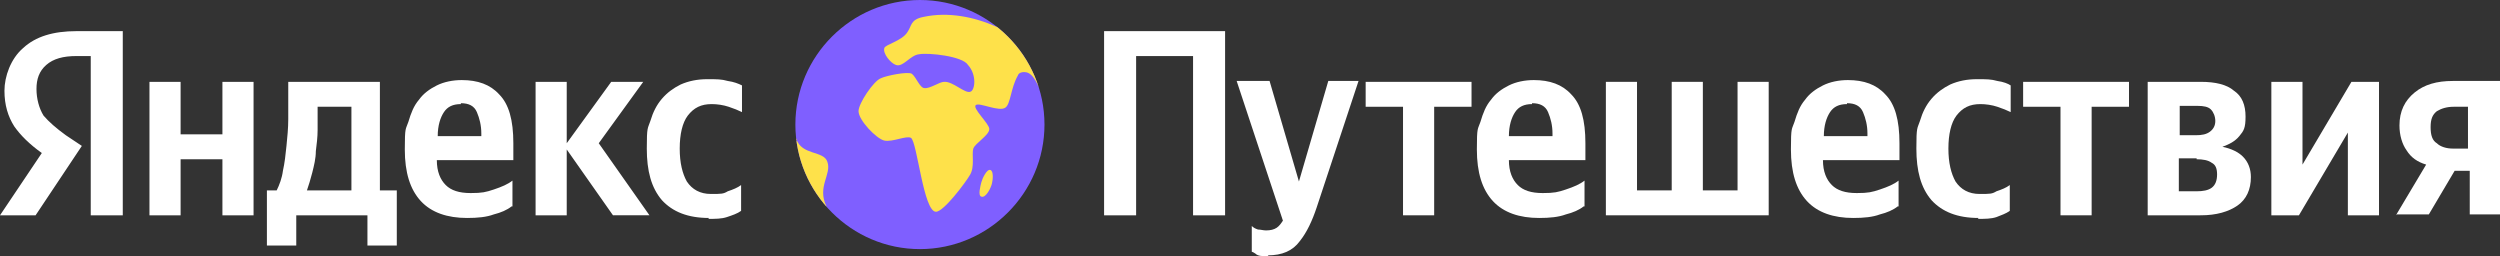
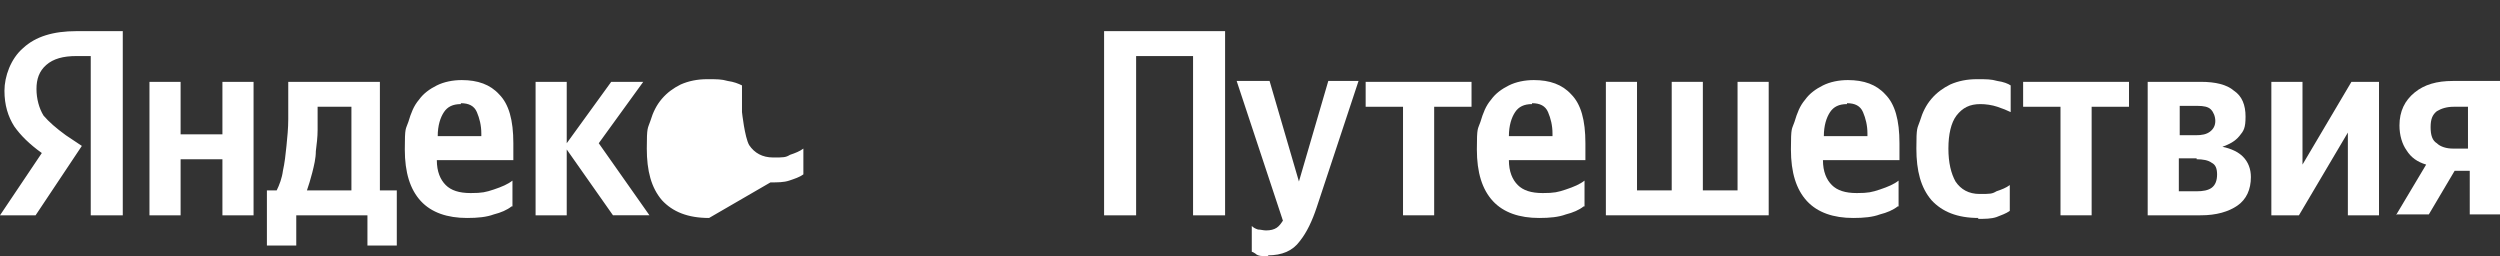
<svg xmlns="http://www.w3.org/2000/svg" id="Layer_1" version="1.1" viewBox="0 0 281 28.8">
  <rect x="0" y="0" width="281" height="28.8" fill="#333333" stroke="none" />
  <defs>
    <style> .st0 { fill: none; } .st1 { fill: #7f5fff; } .st2 { fill: #fff; } .st3 { fill: #fee14a; } .st4 { clip-path: url(#clippath); } </style>
    <clipPath id="clippath">
-       <path class="st0" d="M103.4,0h0c7.7,0,14,6.3,14,14s-6.3,14-14,14-14-6.3-14-14S95.7,0,103.4,0Z" />
-     </clipPath>
+       </clipPath>
  </defs>
  <g>
    <path class="st2" d="M124,3.5h13.7v20.7h-3.6V6.3h-6.4v17.9h-3.6V3.5Z" />
    <path class="st2" d="M142.6,28.8c-.7,0-1.2,0-1.5-.3-.3-.2-.4-.2-.4-.2v-2.9c.2.2.4.3.7.4.3,0,.6.1.9.1.5,0,.9-.1,1.2-.3.3-.2.5-.5.7-.8l-5.2-15.7h3.7l3.3,11.3,3.3-11.3h3.4l-4.7,14.2c-.5,1.5-1.1,2.8-1.9,3.8-.8,1.1-2,1.6-3.6,1.6Z" />
    <path class="st2" d="M165.4,12h-4.2v12.2h-3.5v-12.2h-4.2v-2.8h11.9v2.8Z" />
    <path class="st2" d="M178,23.2c-.5.4-1.2.7-2,.9-.8.3-1.8.4-3,.4-2.2,0-4-.6-5.2-1.9-1.2-1.3-1.8-3.2-1.8-5.8s.1-2.2.4-3.1c.3-1,.6-1.8,1.2-2.5.5-.7,1.2-1.2,2-1.6.8-.4,1.8-.6,2.8-.6,1.8,0,3.2.5,4.2,1.6,1.1,1.1,1.6,2.9,1.6,5.5v1.9h-8.6c0,1.3.4,2.2,1,2.8.6.6,1.5.9,2.8.9s1.7-.1,2.6-.4c.9-.3,1.6-.6,2.1-1v2.9ZM172.2,11.7c-.9,0-1.5.3-1.9.9-.4.6-.7,1.5-.7,2.7h4.9v-.3c0-.9-.2-1.7-.5-2.4-.3-.7-.9-1-1.8-1Z" />
    <path class="st2" d="M180.5,24.2v-15h3.5v12.2h3.9v-12.2h3.5v12.2h3.9v-12.2h3.5v15h-18.4Z" />
    <path class="st2" d="M213.3,23.2c-.5.4-1.2.7-2,.9-.8.3-1.8.4-3,.4-2.2,0-4-.6-5.2-1.9-1.2-1.3-1.8-3.2-1.8-5.8s.1-2.2.4-3.1c.3-1,.6-1.8,1.2-2.5.5-.7,1.2-1.2,2-1.6.8-.4,1.8-.6,2.8-.6,1.8,0,3.2.5,4.2,1.6,1.1,1.1,1.6,2.9,1.6,5.5v1.9h-8.6c0,1.3.4,2.2,1,2.8.6.6,1.5.9,2.8.9s1.7-.1,2.6-.4c.9-.3,1.6-.6,2.1-1v2.9ZM207.6,11.7c-.9,0-1.5.3-1.9.9-.4.6-.7,1.5-.7,2.7h4.9v-.3c0-.9-.2-1.7-.5-2.4-.3-.7-.9-1-1.8-1Z" />
    <path class="st2" d="M222.4,24.5c-2.4,0-4.1-.7-5.3-2-1.2-1.4-1.7-3.3-1.7-5.8s.1-2.2.4-3.1c.3-1,.7-1.8,1.3-2.5.6-.7,1.3-1.2,2.1-1.6.9-.4,1.9-.6,3-.6s1.6,0,2.3.2c.7.1,1.2.3,1.5.5v3c-.4-.2-.9-.4-1.5-.6-.6-.2-1.3-.3-1.9-.3-1.2,0-2,.4-2.7,1.3-.6.8-.9,2.1-.9,3.7s.3,2.8.8,3.7c.6.9,1.5,1.4,2.7,1.4s1.4,0,1.9-.3c.6-.2,1.1-.4,1.5-.7v2.9c-.4.3-1,.5-1.5.7-.6.2-1.3.2-2.1.2Z" />
    <path class="st2" d="M239.3,12h-4.2v12.2h-3.5v-12.2h-4.2v-2.8h11.9v2.8Z" />
    <path class="st2" d="M247.3,24.2h-5.9v-15h6c1.6,0,2.9.3,3.7,1,.9.6,1.3,1.6,1.3,2.9s-.2,1.6-.7,2.2c-.5.6-1.1.9-1.9,1.2,1,.2,1.8.6,2.3,1.1.6.6.9,1.4.9,2.3,0,1.4-.5,2.5-1.5,3.2-1,.7-2.4,1.1-4.1,1.1ZM246.9,11.9h-1.9v3.3h1.8c.7,0,1.2-.1,1.6-.4.4-.3.6-.7.6-1.2s-.2-1-.5-1.3c-.3-.3-.8-.4-1.5-.4ZM246.9,17.8h-2v3.7h2c.7,0,1.3-.1,1.7-.4.4-.3.6-.8.6-1.5s-.2-1.1-.6-1.3c-.4-.3-1-.4-1.7-.4Z" />
    <path class="st2" d="M255.3,9.2h3.5v9.3l5.5-9.3h3.1v15h-3.5v-9.3l-5.5,9.3h-3.1v-15Z" />
    <path class="st2" d="M269.3,24.2l3.4-5.7c-1-.3-1.7-.8-2.2-1.6-.5-.7-.8-1.7-.8-2.8,0-1.6.6-2.8,1.7-3.7,1.1-.9,2.5-1.3,4.3-1.3h5.4v15h-3.5v-4.9h-1.7l-2.9,4.9h-3.6ZM275.8,12c-.8,0-1.4.2-1.9.5-.5.4-.7.9-.7,1.8s.2,1.5.7,1.8c.4.4,1.1.6,1.8.6h1.7v-4.7h-1.6Z" />
  </g>
  <g class="st4">
    <g>
      <path class="st1" d="M117.4,14c0-7.7-6.3-14-14-14s-14,6.3-14,14,6.3,14,14,14,14-6.3,14-14h0Z" />
      <path class="st3" d="M117.8,7.3c-2.3-3-8.4-6.6-14-5.4-1.5.3-1.3,1-1.8,1.7-.6,1-2.5,1.4-2.6,1.8-.2.6.7,1.7,1.3,1.9.8.3,1.6-1.1,2.6-1.2,1-.2,4.9.2,5.5,1.2,1,1.1.8,2.8.3,3-.6.3-2-1.2-3-1.1-.5,0-1.6.8-2.2.7-.5,0-.9-1.2-1.4-1.6-.4-.3-2.9.2-3.5.5-.8.3-2.5,2.8-2.5,3.7,0,1,2,3.1,2.9,3.3.9.2,2.5-.6,3-.3.7.5,1.4,8.3,2.8,8.3.9,0,3.4-3.4,3.8-4.1.6-.9.2-2.4.4-3,.2-.6,1.8-1.5,1.8-2.2,0-.6-2-2.4-1.5-2.7.4-.3,2.6.8,3.3.3.6-.4.6-2.2,1.4-3.6.1-.3.4-.4.7-.4.7,0,1.5.5,2.4,4.1.2.7,1.5-.9,1.5-.9l-1.2-4h0Z" />
      <path class="st3" d="M111.3,19.1c-.4-.1-.9,1-1,1.4-.1.4-.4,1.5,0,1.6.5.2,1.1-1,1.2-1.5.1-.4.2-1.4-.2-1.5" />
      <path class="st3" d="M89.5,15.6c.6,1.9,3.1,1.3,3.5,2.6.5,1.4-1.2,2.8-.1,5-2.1,2-4.4-3.2-4.4-3.2l1.1-4.4h0s0,0,0,0Z" />
    </g>
  </g>
-   <path class="st2" d="M10.2,24.2V6.3h-1.6c-1.5,0-2.6.3-3.4,1-.8.7-1.1,1.6-1.1,2.7s.3,2.2.8,3c.6.7,1.4,1.4,2.5,2.2l1.8,1.2-5.2,7.8H0l4.7-7c-1.4-1-2.4-2-3.1-3-.7-1.1-1.1-2.4-1.1-4s.7-3.6,2.1-4.8c1.4-1.3,3.4-1.9,6-1.9h5.2v20.7h-3.6ZM79.7,24.5c-2.4,0-4.1-.7-5.3-2-1.2-1.4-1.7-3.3-1.7-5.8s.1-2.2.4-3.1c.3-1,.7-1.8,1.3-2.5.6-.7,1.3-1.2,2.1-1.6.9-.4,1.9-.6,3-.6s1.6,0,2.3.2c.7.1,1.2.3,1.6.5v3c-.4-.2-.9-.4-1.5-.6-.6-.2-1.3-.3-1.9-.3-1.2,0-2,.4-2.7,1.3-.6.8-.9,2.1-.9,3.7s.3,2.8.8,3.7c.6.9,1.5,1.4,2.7,1.4s1.4,0,1.9-.3c.6-.2,1.1-.4,1.5-.7v2.9c-.4.3-1,.5-1.6.7-.6.2-1.3.2-2.1.2ZM57.5,23.2c-.5.4-1.2.7-2,.9-.8.3-1.8.4-3,.4-2.2,0-4-.6-5.2-1.9-1.2-1.3-1.8-3.2-1.8-5.8s.1-2.2.4-3.1c.3-1,.6-1.8,1.2-2.5.5-.7,1.2-1.2,2-1.6.8-.4,1.8-.6,2.8-.6,1.8,0,3.2.5,4.2,1.6,1.1,1.1,1.6,2.9,1.6,5.5v1.9h-8.6c0,1.3.4,2.2,1,2.8.6.6,1.5.9,2.8.9s1.7-.1,2.6-.4c.9-.3,1.6-.6,2.1-1v2.9ZM25,9.2h3.5v15h-3.5v-6.3h-4.7v6.3h-3.5v-15h3.5v5.9h4.7v-5.9ZM44.6,21.4v6.2h-3.3v-3.4h-8v3.4h-3.3v-6.2h1.1c.3-.6.6-1.4.7-2.2.2-.9.3-1.8.4-2.8.1-1,.2-2,.2-3,0-1,0-2,0-2.9v-1.3h10.3v12.2h1.6ZM68.9,24.2l-5.2-7.4v7.4h-3.5v-15h3.5v6.9l5-6.9h3.6l-5,6.9,5.7,8.1h-4ZM51.8,11.7c-.9,0-1.5.3-1.9.9-.4.6-.7,1.5-.7,2.7h4.9v-.3c0-.9-.2-1.7-.5-2.4-.3-.7-.9-1-1.8-1ZM39.5,21.4v-9.4h-3.8v.4c0,.6,0,1.4,0,2.2,0,.8-.1,1.6-.2,2.4,0,.8-.2,1.6-.4,2.4-.2.8-.4,1.4-.6,2h5Z" />
+   <path class="st2" d="M10.2,24.2V6.3h-1.6c-1.5,0-2.6.3-3.4,1-.8.7-1.1,1.6-1.1,2.7s.3,2.2.8,3c.6.7,1.4,1.4,2.5,2.2l1.8,1.2-5.2,7.8H0l4.7-7c-1.4-1-2.4-2-3.1-3-.7-1.1-1.1-2.4-1.1-4s.7-3.6,2.1-4.8c1.4-1.3,3.4-1.9,6-1.9h5.2v20.7h-3.6ZM79.7,24.5c-2.4,0-4.1-.7-5.3-2-1.2-1.4-1.7-3.3-1.7-5.8s.1-2.2.4-3.1c.3-1,.7-1.8,1.3-2.5.6-.7,1.3-1.2,2.1-1.6.9-.4,1.9-.6,3-.6s1.6,0,2.3.2c.7.1,1.2.3,1.6.5v3s.3,2.8.8,3.7c.6.9,1.5,1.4,2.7,1.4s1.4,0,1.9-.3c.6-.2,1.1-.4,1.5-.7v2.9c-.4.3-1,.5-1.6.7-.6.2-1.3.2-2.1.2ZM57.5,23.2c-.5.4-1.2.7-2,.9-.8.3-1.8.4-3,.4-2.2,0-4-.6-5.2-1.9-1.2-1.3-1.8-3.2-1.8-5.8s.1-2.2.4-3.1c.3-1,.6-1.8,1.2-2.5.5-.7,1.2-1.2,2-1.6.8-.4,1.8-.6,2.8-.6,1.8,0,3.2.5,4.2,1.6,1.1,1.1,1.6,2.9,1.6,5.5v1.9h-8.6c0,1.3.4,2.2,1,2.8.6.6,1.5.9,2.8.9s1.7-.1,2.6-.4c.9-.3,1.6-.6,2.1-1v2.9ZM25,9.2h3.5v15h-3.5v-6.3h-4.7v6.3h-3.5v-15h3.5v5.9h4.7v-5.9ZM44.6,21.4v6.2h-3.3v-3.4h-8v3.4h-3.3v-6.2h1.1c.3-.6.6-1.4.7-2.2.2-.9.3-1.8.4-2.8.1-1,.2-2,.2-3,0-1,0-2,0-2.9v-1.3h10.3v12.2h1.6ZM68.9,24.2l-5.2-7.4v7.4h-3.5v-15h3.5v6.9l5-6.9h3.6l-5,6.9,5.7,8.1h-4ZM51.8,11.7c-.9,0-1.5.3-1.9.9-.4.6-.7,1.5-.7,2.7h4.9v-.3c0-.9-.2-1.7-.5-2.4-.3-.7-.9-1-1.8-1ZM39.5,21.4v-9.4h-3.8v.4c0,.6,0,1.4,0,2.2,0,.8-.1,1.6-.2,2.4,0,.8-.2,1.6-.4,2.4-.2.8-.4,1.4-.6,2h5Z" />
</svg>